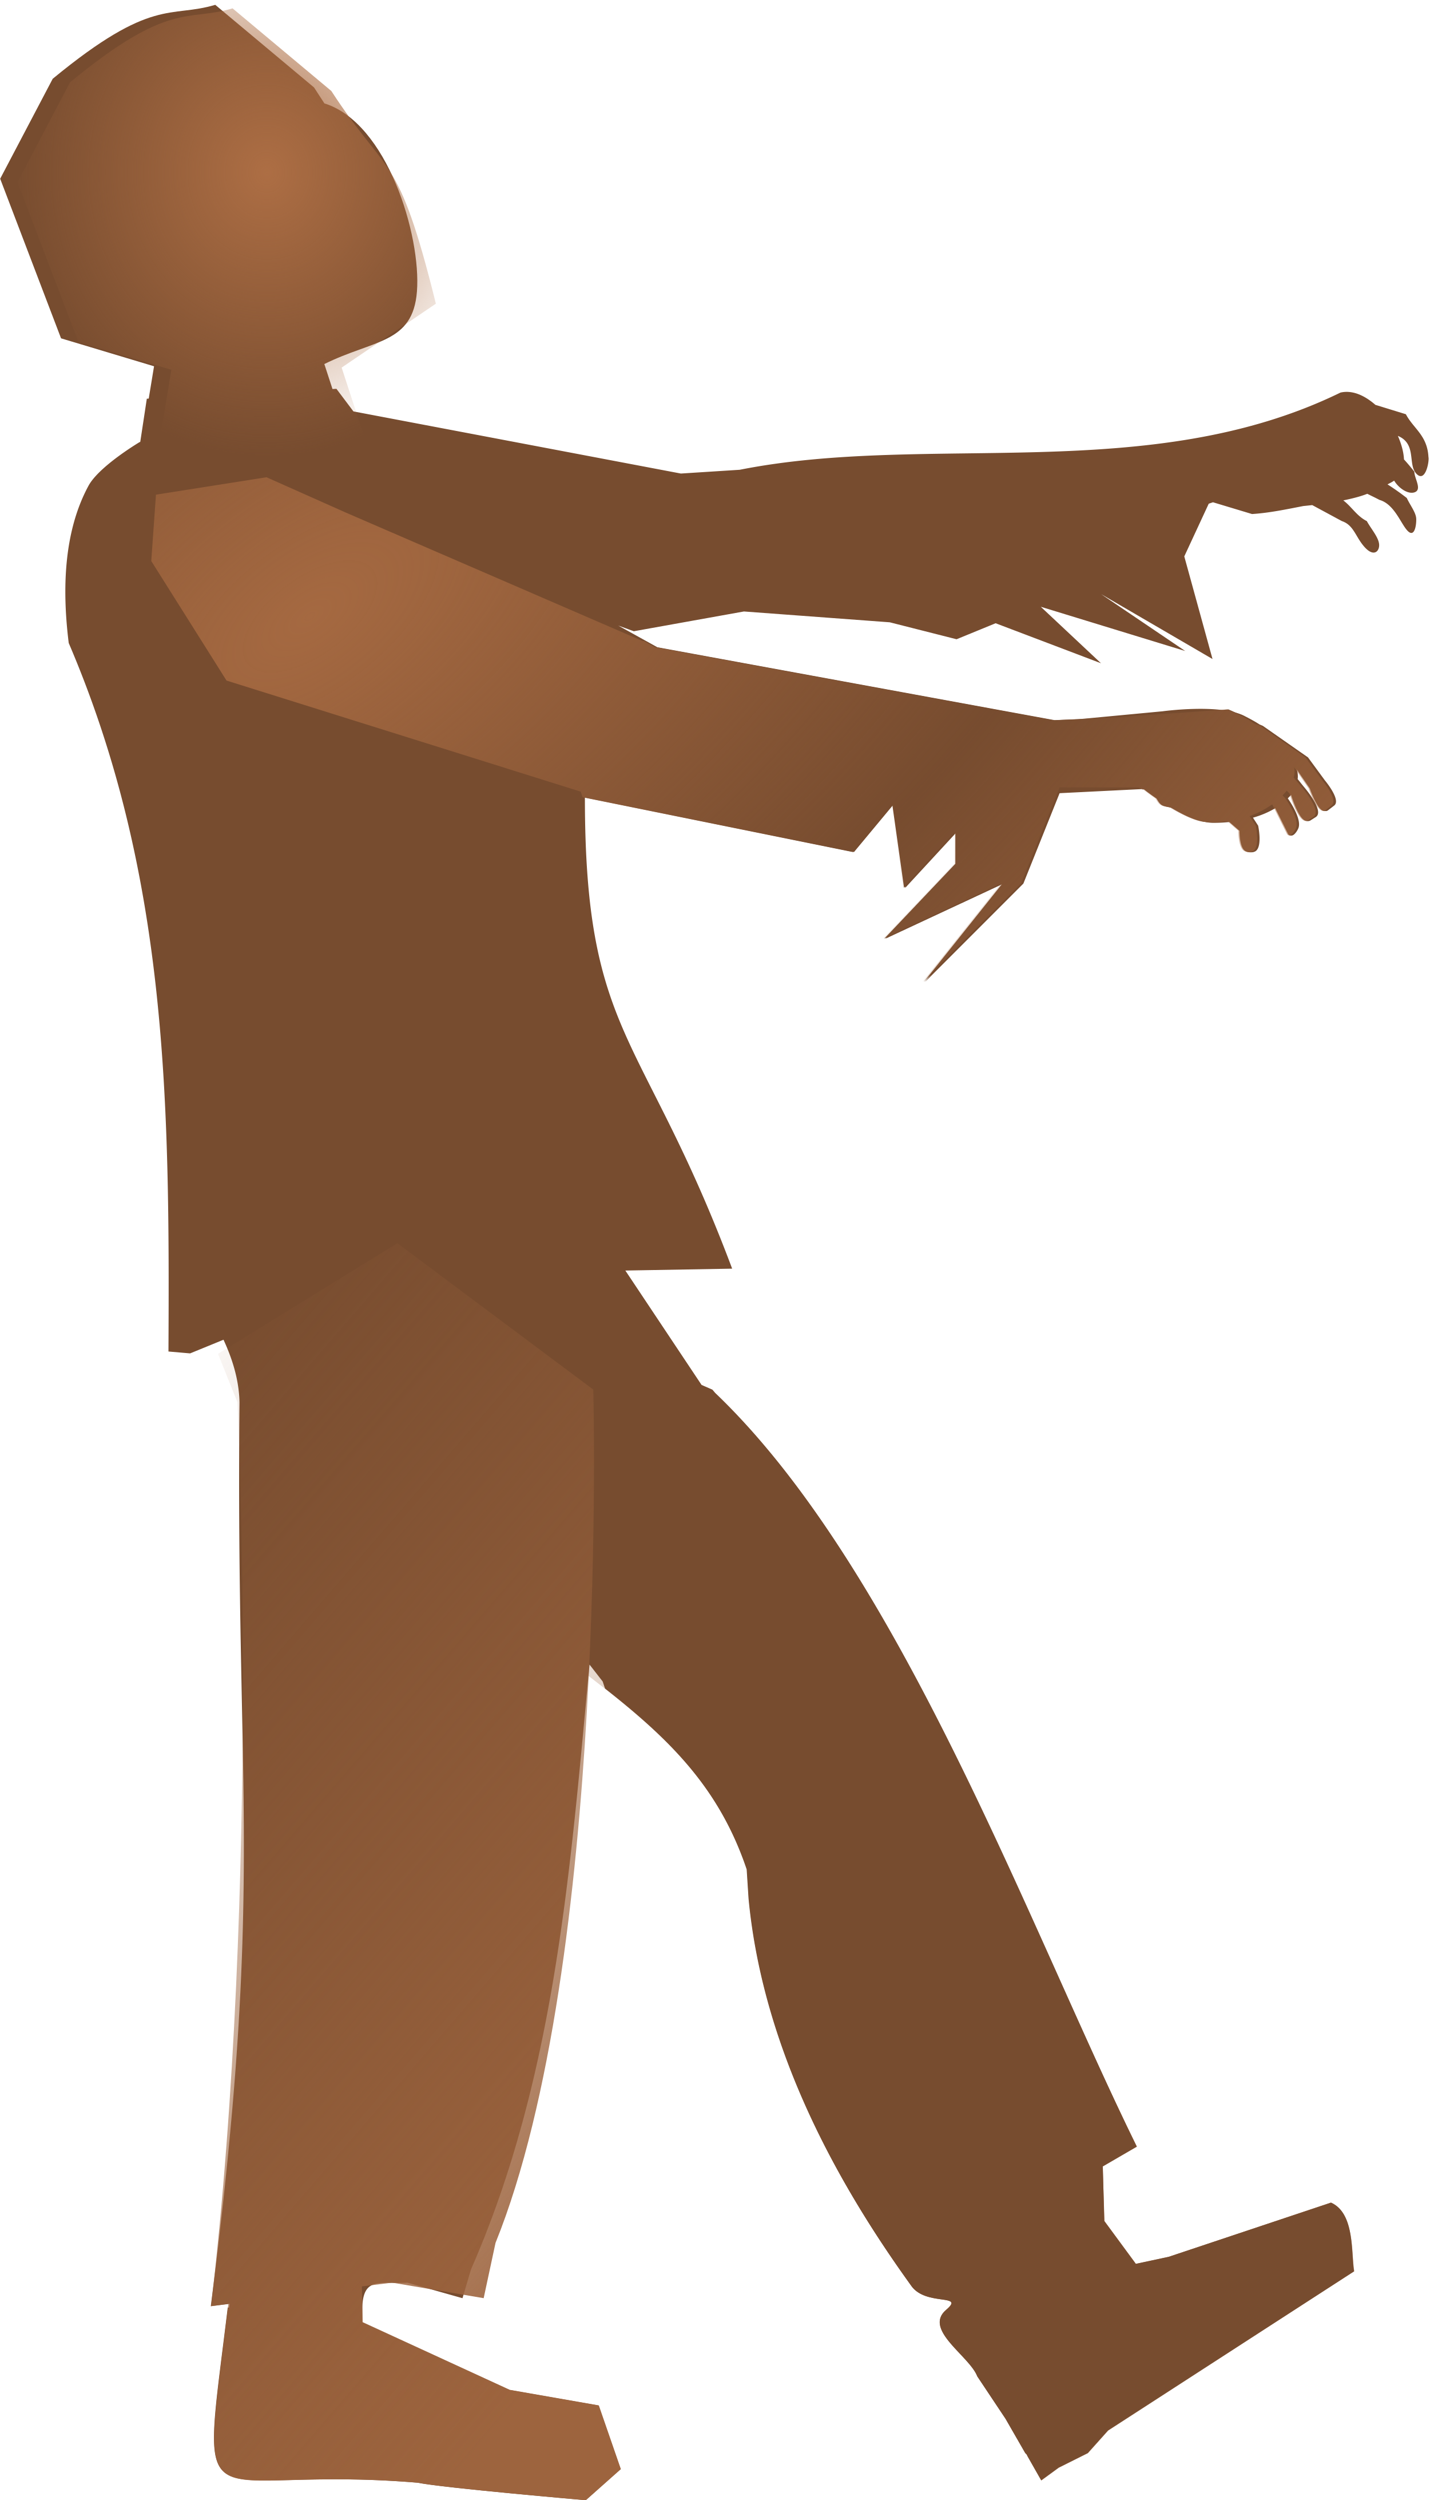
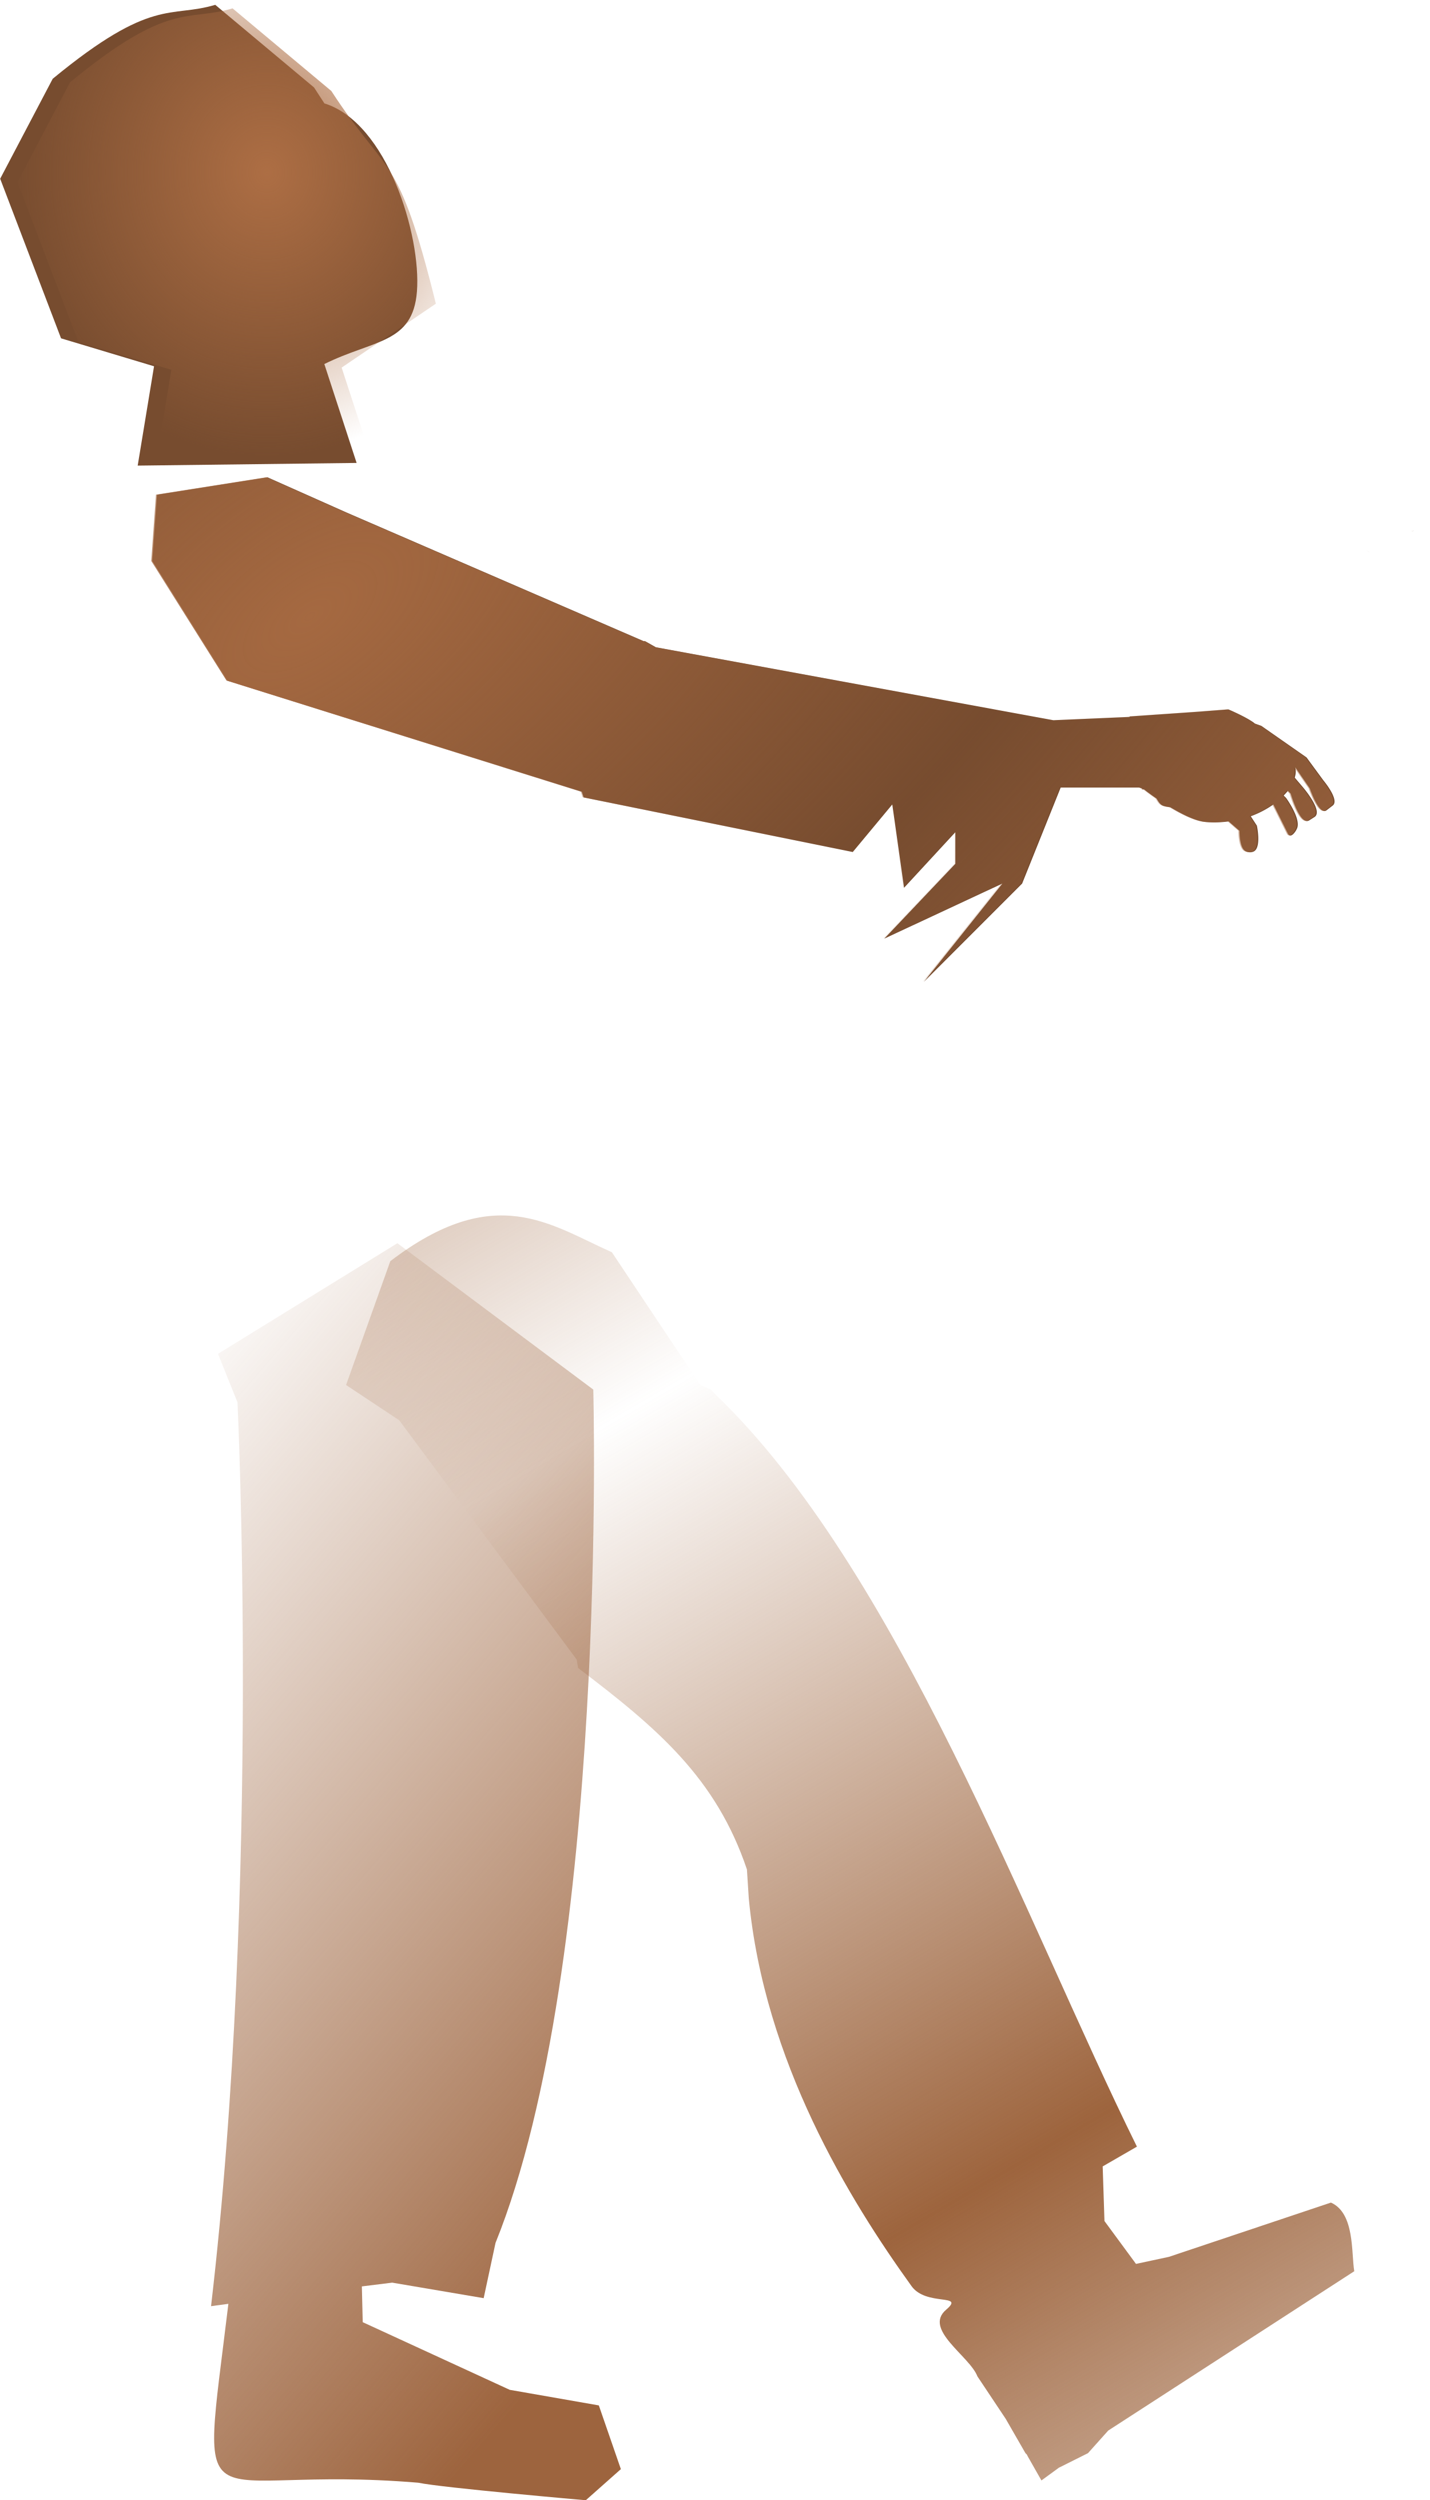
<svg xmlns="http://www.w3.org/2000/svg" viewBox="0 0 190 332">
  <defs>
    <radialGradient id="c" spreadMethod="reflect" gradientUnits="userSpaceOnUse" cy="12.913" cx="483.74" gradientTransform="matrix(.457 .619 -1.243 .917 246.25 -270.79)" r="46.531">
      <stop offset="0" stop-color="#a56941" />
      <stop offset="1" stop-color="#a56941" stop-opacity="0" />
    </radialGradient>
    <radialGradient id="d" gradientUnits="userSpaceOnUse" cx="459.15" cy="11.777" r="13.895" gradientTransform="matrix(2.466 0 0 2.714 290.09 -169.64)">
      <stop offset="0" stop-color="#ad6e44" />
      <stop offset="1" stop-color="#ad6e44" stop-opacity="0" />
    </radialGradient>
    <linearGradient id="a" y2="94.477" spreadMethod="reflect" gradientUnits="userSpaceOnUse" x2="483.06" gradientTransform="translate(500.25 -159.69) scale(2)" y1="142.97" x1="511.41">
      <stop offset="0" stop-color="#9d643d" />
      <stop offset="1" stop-color="#9d643d" stop-opacity="0" />
    </linearGradient>
    <linearGradient id="b" y2="95.737" gradientUnits="userSpaceOnUse" x2="366.24" gradientTransform="matrix(1.843 0 0 2 719.79 -159.69)" y1="141.89" x1="415.5">
      <stop offset="0" stop-color="#9d643e" />
      <stop offset="1" stop-color="#9d643e" stop-opacity="0" />
    </linearGradient>
  </defs>
  <path d="M1468.2 5.723c-8.2-3.638-15.535-9.441-29.442 1.188l-5.876 16.44 7.064 4.688 23.566 31.755.187 1.063v.063c10.528 7.985 18.333 14.585 22.441 26.754l.25 3.875c2.052 21.62 13.346 39.968 21.625 51.463 1.96 2.723 7.181.922 4.595 3.128-3.076 2.625 3.115 6.139 4.16 8.858l3.751 5.626 2.626 4.563.187.187.125.25 1.813 3.188 2.313-1.688 3.875-1.937 2.688-3 32.69-21.157c-.413-2.46.084-7.712-3.103-9.115l-21.522 7.205-4.376.938-4.19-5.692-.237-7.255 4.55-2.625c-14.7-29.721-31.74-76.79-56.194-100.07l-.375-.438-1.438-.625z" fill="url(#a)" transform="translate(-1386.9 160.56)" />
-   <path d="M44.7 51.63l-25.192 1.313-.875 5.75h-.063s-5.4 3.203-6.814 5.814c-3.344 6.18-3.493 13.905-2.625 20.878 13.223 30.874 13.415 61.23 13.252 94.078l2.875.25 4.438-1.813c1.085 2.336 2.06 5.183 2.126 8.314-.527 53.176 3.338 63.73-3.813 120.02l2.5-.312c-.026.196-.04.327-.063.5h-.187c-3.728 30.742-4.478 20.772 25.254 23.254 3.221.672 22.316 2.313 22.316 2.313l4.625-4.126-2.938-8.439-11.814-2.063-19.566-9.001v-1.938c.126-4.167 2.408-3.096 6.001-3.313l7.314 2.063 1.125-3.813c11.216-25.56 13.188-53.22 15.752-80.326l1.75 2.25.313.938c8.704 6.839 15.193 13.273 18.816 24.004l.25 3.875c2.052 21.62 13.35 39.951 21.63 51.446 1.96 2.723 7.21.982 4.625 3.188-3.077 2.625 3.08 6.095 4.126 8.814l3.75 5.626 2.626 4.563.187.188.125.25 1.813 3.188 2.313-1.688 3.875-1.938 2.688-3 32.693-21.128c-.412-2.461.125-7.724-3.063-9.127l-21.566 7.19-4.375.937-4.189-5.689-.187-7.25 4.5-2.626c-14.5-29.722-31.6-76.798-56-100.08l-.374-.438-1.438-.625-10.127-15.19 14.19-.25-.187-.5c-11.731-31.005-19.378-30.4-19.378-62.073l35.756 7.251 5.25-6.313 1.563 11.064 6.814-7.377v4.189l-9.44 9.939 15.69-7.314-10.438 13.065 13.065-13.065 4.813-12.002 11.314-.563c.03.008.032-.01.063 0 .04.031.701.548 1.625 1.188.234.396.426.801.813 1 .297.154.703.253 1.125.313 1.769 1.05 3.864 1.992 5.439 2a20.08 20.08 0 002.312-.125l1.376 1.188s-.026 2.063.687 2.625c.361.285 1.038.312 1.376 0 .807-.745.25-3.313.25-3.313l-.688-1.062a12.387 12.387 0 003.063-1.313l1.75 3.438c.371.74 1.106-.344 1.25-.813.4-1.296-1.35-3.754-1.437-3.875.201-.217.402-.383.562-.625 0 0 1.23 4.266 2.438 3.563l.688-.438c1.325-.77-1.626-4.125-1.626-4.125l-.75-.938c.074-.565-.039-1.08-.187-1.625l2 2.875s1.258 3.714 2.25 2.876l.813-.626c.897-.758-1.25-3.313-1.25-3.313l-2.25-3.063-6.001-4.188-.438-.187c-.667-.437-1.372-.8-2-1.125-3.226-1.671-10.877-.625-10.877-.625l-11.252 1.062-3.063.125-52.821-9.689-5.189-2.875 2.063.75 14.627-2.626 19.378 1.438 8.877 2.25 5.188-2.125 14.002 5.314-8.001-7.502 19.19 5.876-11.188-7.563 14.815 8.626-3.751-13.627 3.25-7.001.563-.188 5.188 1.563c2.3-.146 4.55-.624 6.814-1.062.386-.036.792-.082 1.188-.125l3.938 2.125c1.615.54 1.811 2.149 3.063 3.5s2 .427 1.875-.5c-.125-.926-1.079-2-1.625-3-1.334-.667-2.004-1.902-3.126-2.75 1.188-.243 2.274-.514 3.188-.876.513.26.965.466 1.626.813 1.998.572 2.837 3.213 3.75 4.126.914.912 1.156-.794 1.126-1.626-.03-.831-.834-1.832-1.25-2.75a35.324 35.324 0 00-2.564-1.813c.303-.167.613-.303.876-.5.654 1.063 1.857 1.822 2.687 1.563 1.091-.341 0-1.84 0-2.75a29.438 29.438 0 00-1.375-1.626c-.05-1.003-.354-2.077-.812-3.126 2.525 1.05 1.296 3.759 2.438 5.001 1.231 1.34 1.76-1.689 1.625-2.188-.154-2.9-2-3.778-3-5.688l-4.064-1.25-.063-.063c-1.412-1.203-2.997-1.922-4.563-1.563-25.39 12.388-54.636 5.26-79.826 10.252l-7.814.5-43.507-8.251z" fill="#774c2f" />
  <path d="M1439.7 4.522l-23.838 14.69 2.591 6.439s3.075 63.73-3.512 120.02l2.303-.313c-3.788 31.458-4.7 21.256 25.22 23.754 3.221.672 22.269 2.328 22.269 2.328l4.66-4.13-2.928-8.462-11.841-2.07-19.53-8.982-.115-4.75 4.03-.5 12.154 2.062 1.575-7.34c15.045-37.22 12.989-113.31 12.989-113.31z" fill="url(#b)" transform="translate(-1386.9 160.56)" />
  <path d="M50.797 28.812c-.031.526-.241 1.111-.75 1.688.513-.575.723-1.152.75-1.688zM9.04 40.19c.507.053.909.322 1.312.625-.4-.307-.805-.572-1.312-.625zm6.688 20.441zm19.816 2.75l-14.69 2.313-.625 8.814L30.23 90.384l47.07 14.752.25.75 35.755 7.252 5.25-6.314 1.563 11.064 6.814-7.376v4.188l-9.44 9.94 15.69-7.314-10.439 13.064 13.065-13.064 5.125-12.752h10.44s.221.085.375.125v.125h.25s.692.55 1.625 1.188c.016.026.047.037.063.062.208.354.404.697.75.876.281.144.666.19 1.062.25 1.517.9 3.23 1.781 4.563 1.937 1.038.122 2.121.075 3.188-.062l1.438 1.25s-.026 2.063.688 2.625c.36.285 1.038.312 1.375 0 .807-.745.25-3.312.25-3.312l-.813-1.25a12.818 12.818 0 003-1.563l1.939 3.875c.37.74 1.105-.343 1.25-.812.409-1.329-1.5-3.939-1.5-3.939l-.32-.312c.197-.199.388-.407.562-.625l.375.375s1.23 4.266 2.438 3.563l.688-.437c1.325-.771-1.626-4.126-1.626-4.126l-.96-1.124c.082-.32.15-.608.125-.938a3.914 3.914 0 00-.062-.437l1.937 2.812s1.258 3.715 2.25 2.876l.813-.625c.898-.759-1.25-3.313-1.25-3.313l-2.25-3.063-6.001-4.188-.875-.313c-.018-.015-.043-.047-.063-.062-1.071-.813-3.438-1.813-3.438-1.813l-4.063.313-9.064.625v.062l-10.126.438-52.82-9.69-1.438-.812h-.187L46.078 68.07l-10.542-4.693zm152.272 7.001c-.038.086-.137.19-.187.25.072-.074.138-.124.187-.25zm-6.188 2.688c.152.114.242.205.375.25-.122-.044-.235-.147-.375-.25zm-9.814 222.034c.18.065.343.193.5.312-.163-.129-.298-.242-.5-.312z" fill="#774c2f" />
  <path d="M456 13.969c-.016.263-.12.555-.375.844.257-.288.362-.576.375-.844zm-20.875 5.688c.254.026.454.16.656.312-.2-.154-.402-.286-.656-.313zm3.344 10.219zm9.906 1.375l-7.344 1.156-.312 4.406 5 7.937 23.53 7.375.126.375 17.875 3.625 2.625-3.156.781 5.531 3.406-3.687v2.094l-4.719 4.969 7.844-3.657-5.219 6.532 6.532-6.532 2.562-6.375h5.219s.11.043.187.063v.062h.125s.346.275.813.594c.008.013.023.018.031.031.104.177.202.349.375.438.14.072.333.095.531.125.758.45 1.615.89 2.282.969.518.06 1.06.037 1.593-.032l.72.625s-.014 1.032.343 1.313c.18.142.519.156.687 0 .404-.373.125-1.656.125-1.656l-.406-.625a6.408 6.408 0 001.5-.782l.969 1.938c.185.37.553-.172.625-.406.204-.664-.75-1.97-.75-1.97l-.16-.155c.099-.1.194-.204.281-.313l.188.188s.614 2.133 1.218 1.781l.344-.219c.663-.385-.812-2.062-.812-2.062l-.48-.562c.04-.16.075-.304.062-.469a1.957 1.957 0 00-.031-.219l.969 1.406s.628 1.857 1.125 1.438l.406-.313c.448-.379-.625-1.656-.625-1.656l-1.125-1.53-3-2.095-.438-.156c-.009-.007-.02-.024-.03-.031-.537-.407-1.72-.906-1.72-.906l-2.03.156-4.532.312v.032l-5.063.218-26.406-4.844-.718-.406h-.094l-19.72-8.531-5.27-2.346zm76.125 3.5c-.02.042-.069.095-.094.125.037-.038.07-.062.094-.125zm-3.094 1.343c.076.057.121.102.188.125-.061-.022-.118-.074-.188-.125zm-4.906 111c.09.033.171.097.25.157-.082-.065-.149-.121-.25-.157z" fill="url(#c)" transform="translate(-861.34 .87) scale(2)" />
  <path d="M28.6.64c-6.01 1.8-8.35-1.084-21.597 9.821L.023 23.734l8.088 21.192 12.356 3.71-2.172 13.191 29.088-.356-4.29-13.13c6.587-3.269 11.766-2.673 12.305-9.642.573-7.42-3.956-22.394-12.297-24.97l-1.374-2.114z" fill="#774c2f" />
  <path d="M1417.8-159.45c-6.01 1.8-8.35-1.083-21.597 9.821l-6.98 13.273 8.088 21.192 12.356 3.71-2.172 13.191 29.088-.356-4.29-13.13 12.52-8.485c-5.066-20.454-6.412-16.73-13.886-28.241z" fill="url(#d)" transform="translate(-1386.9 160.56)" />
</svg>